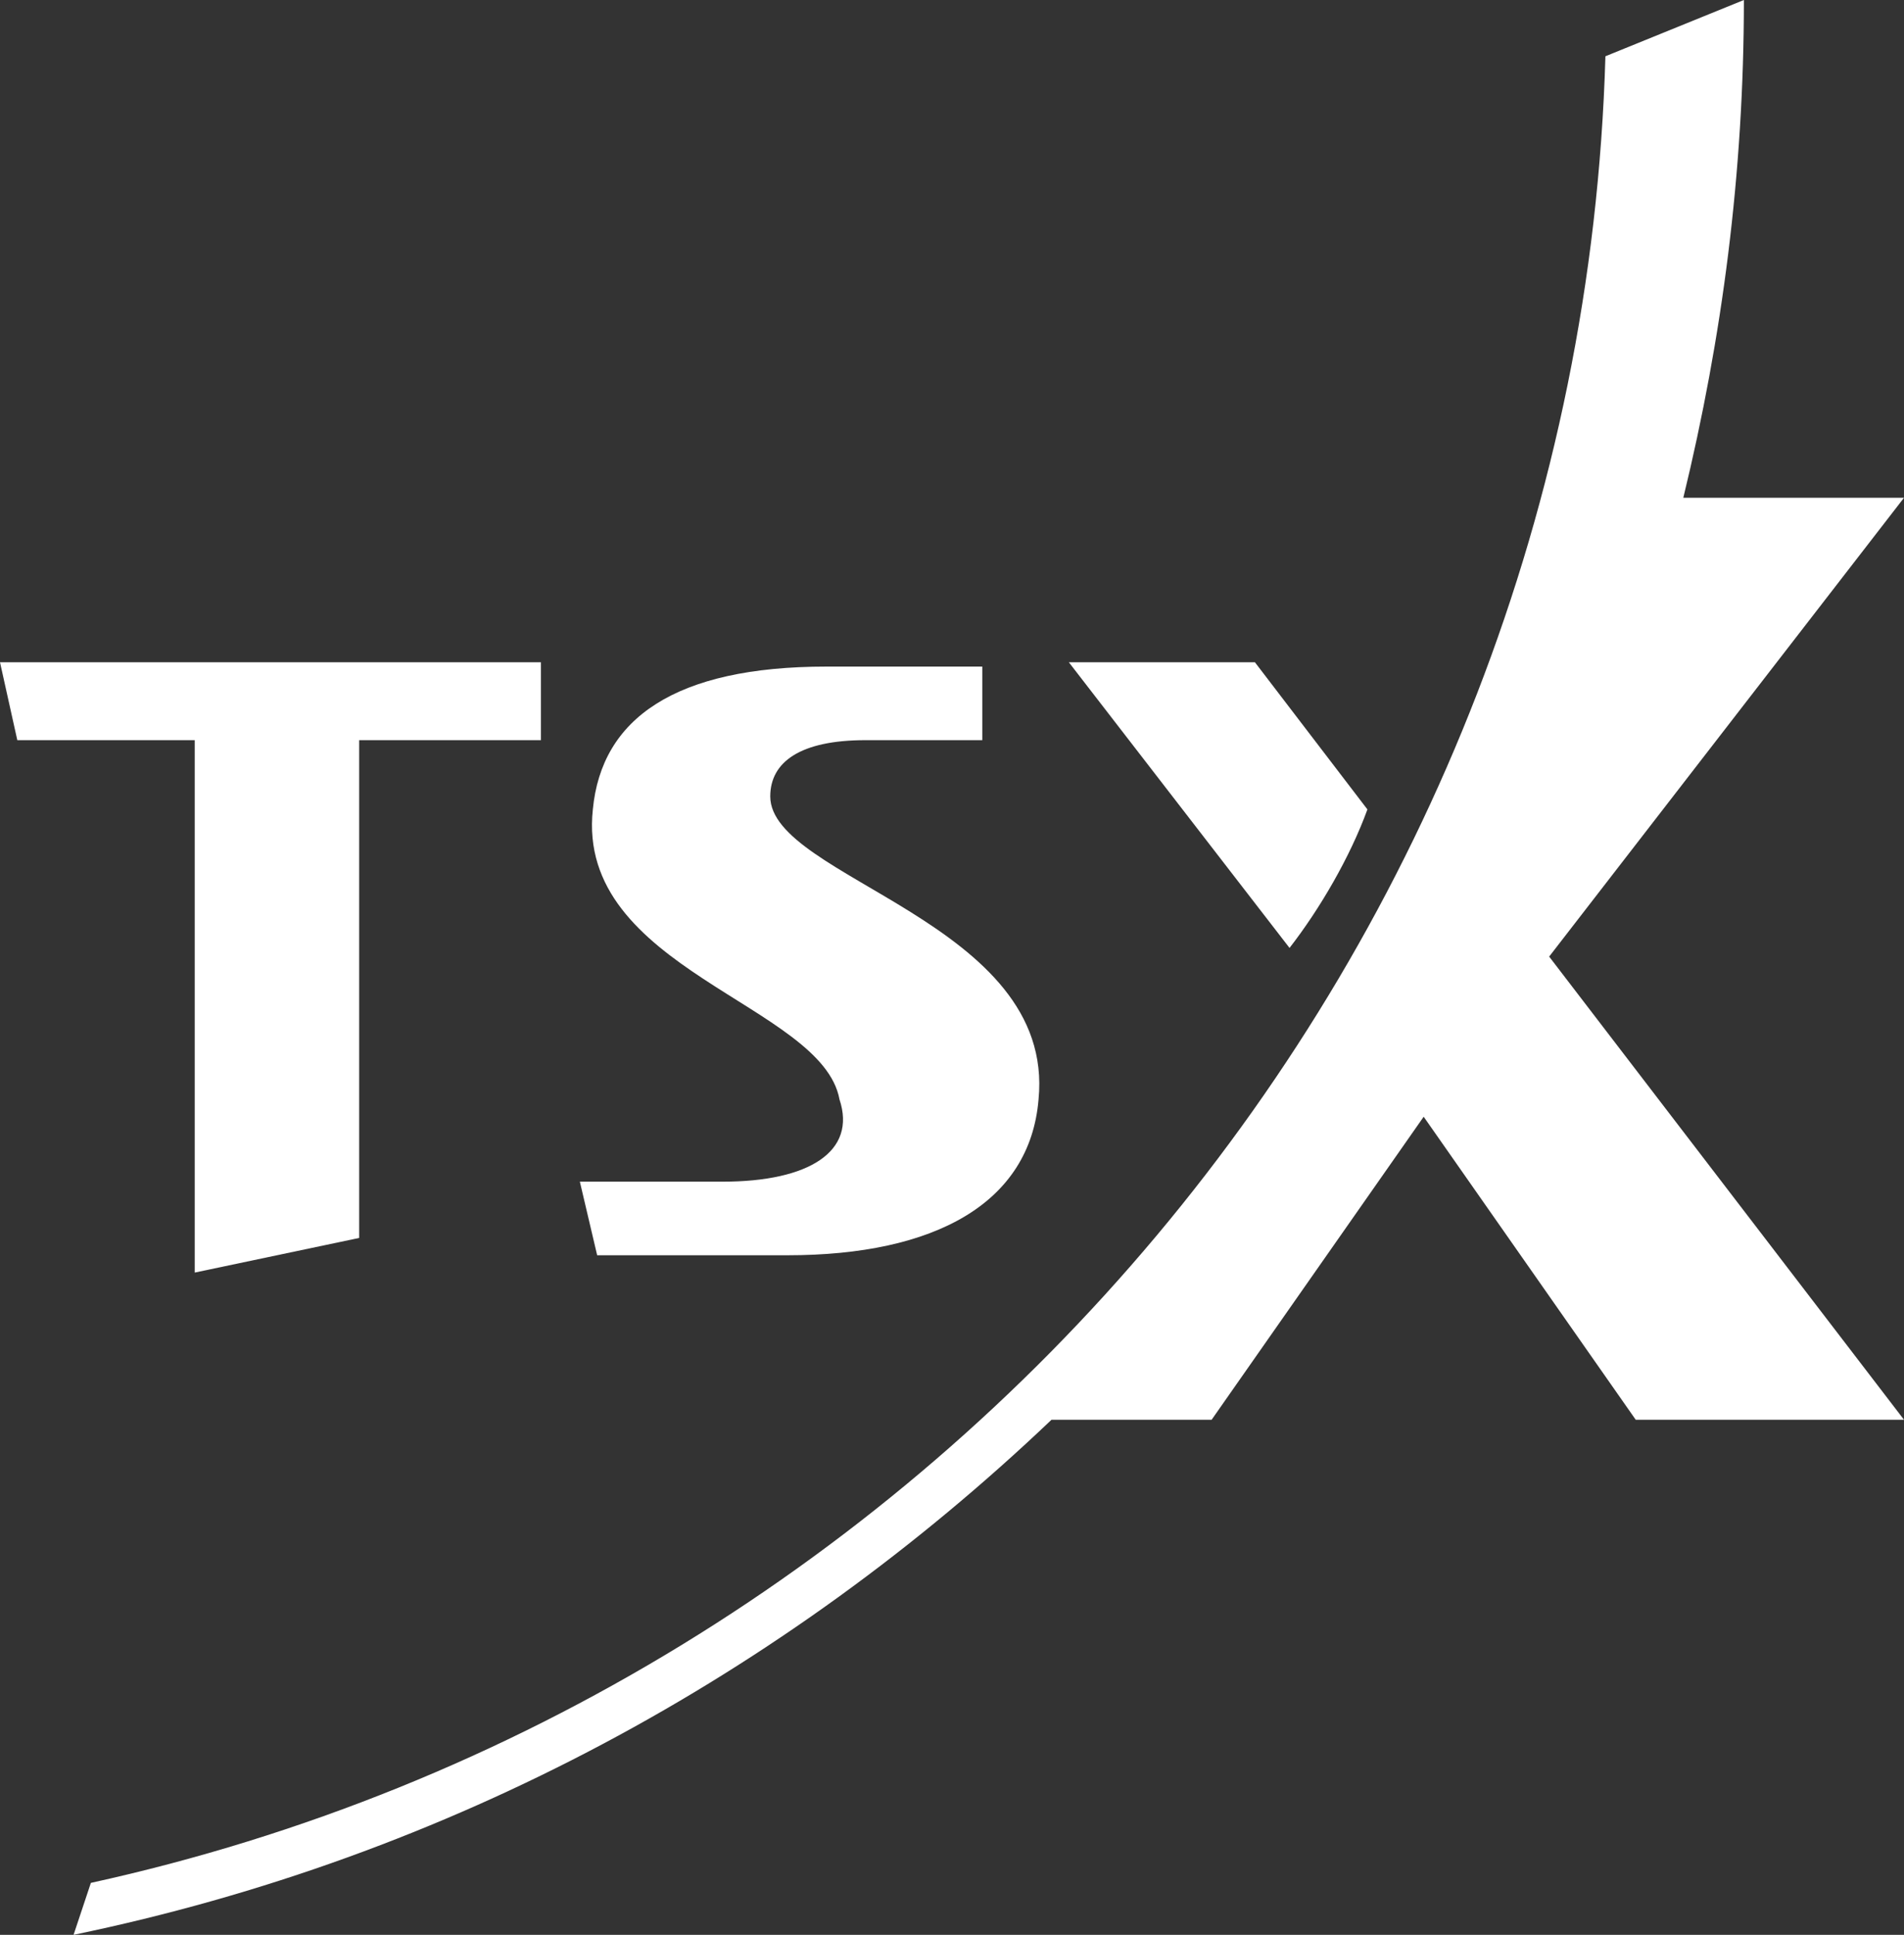
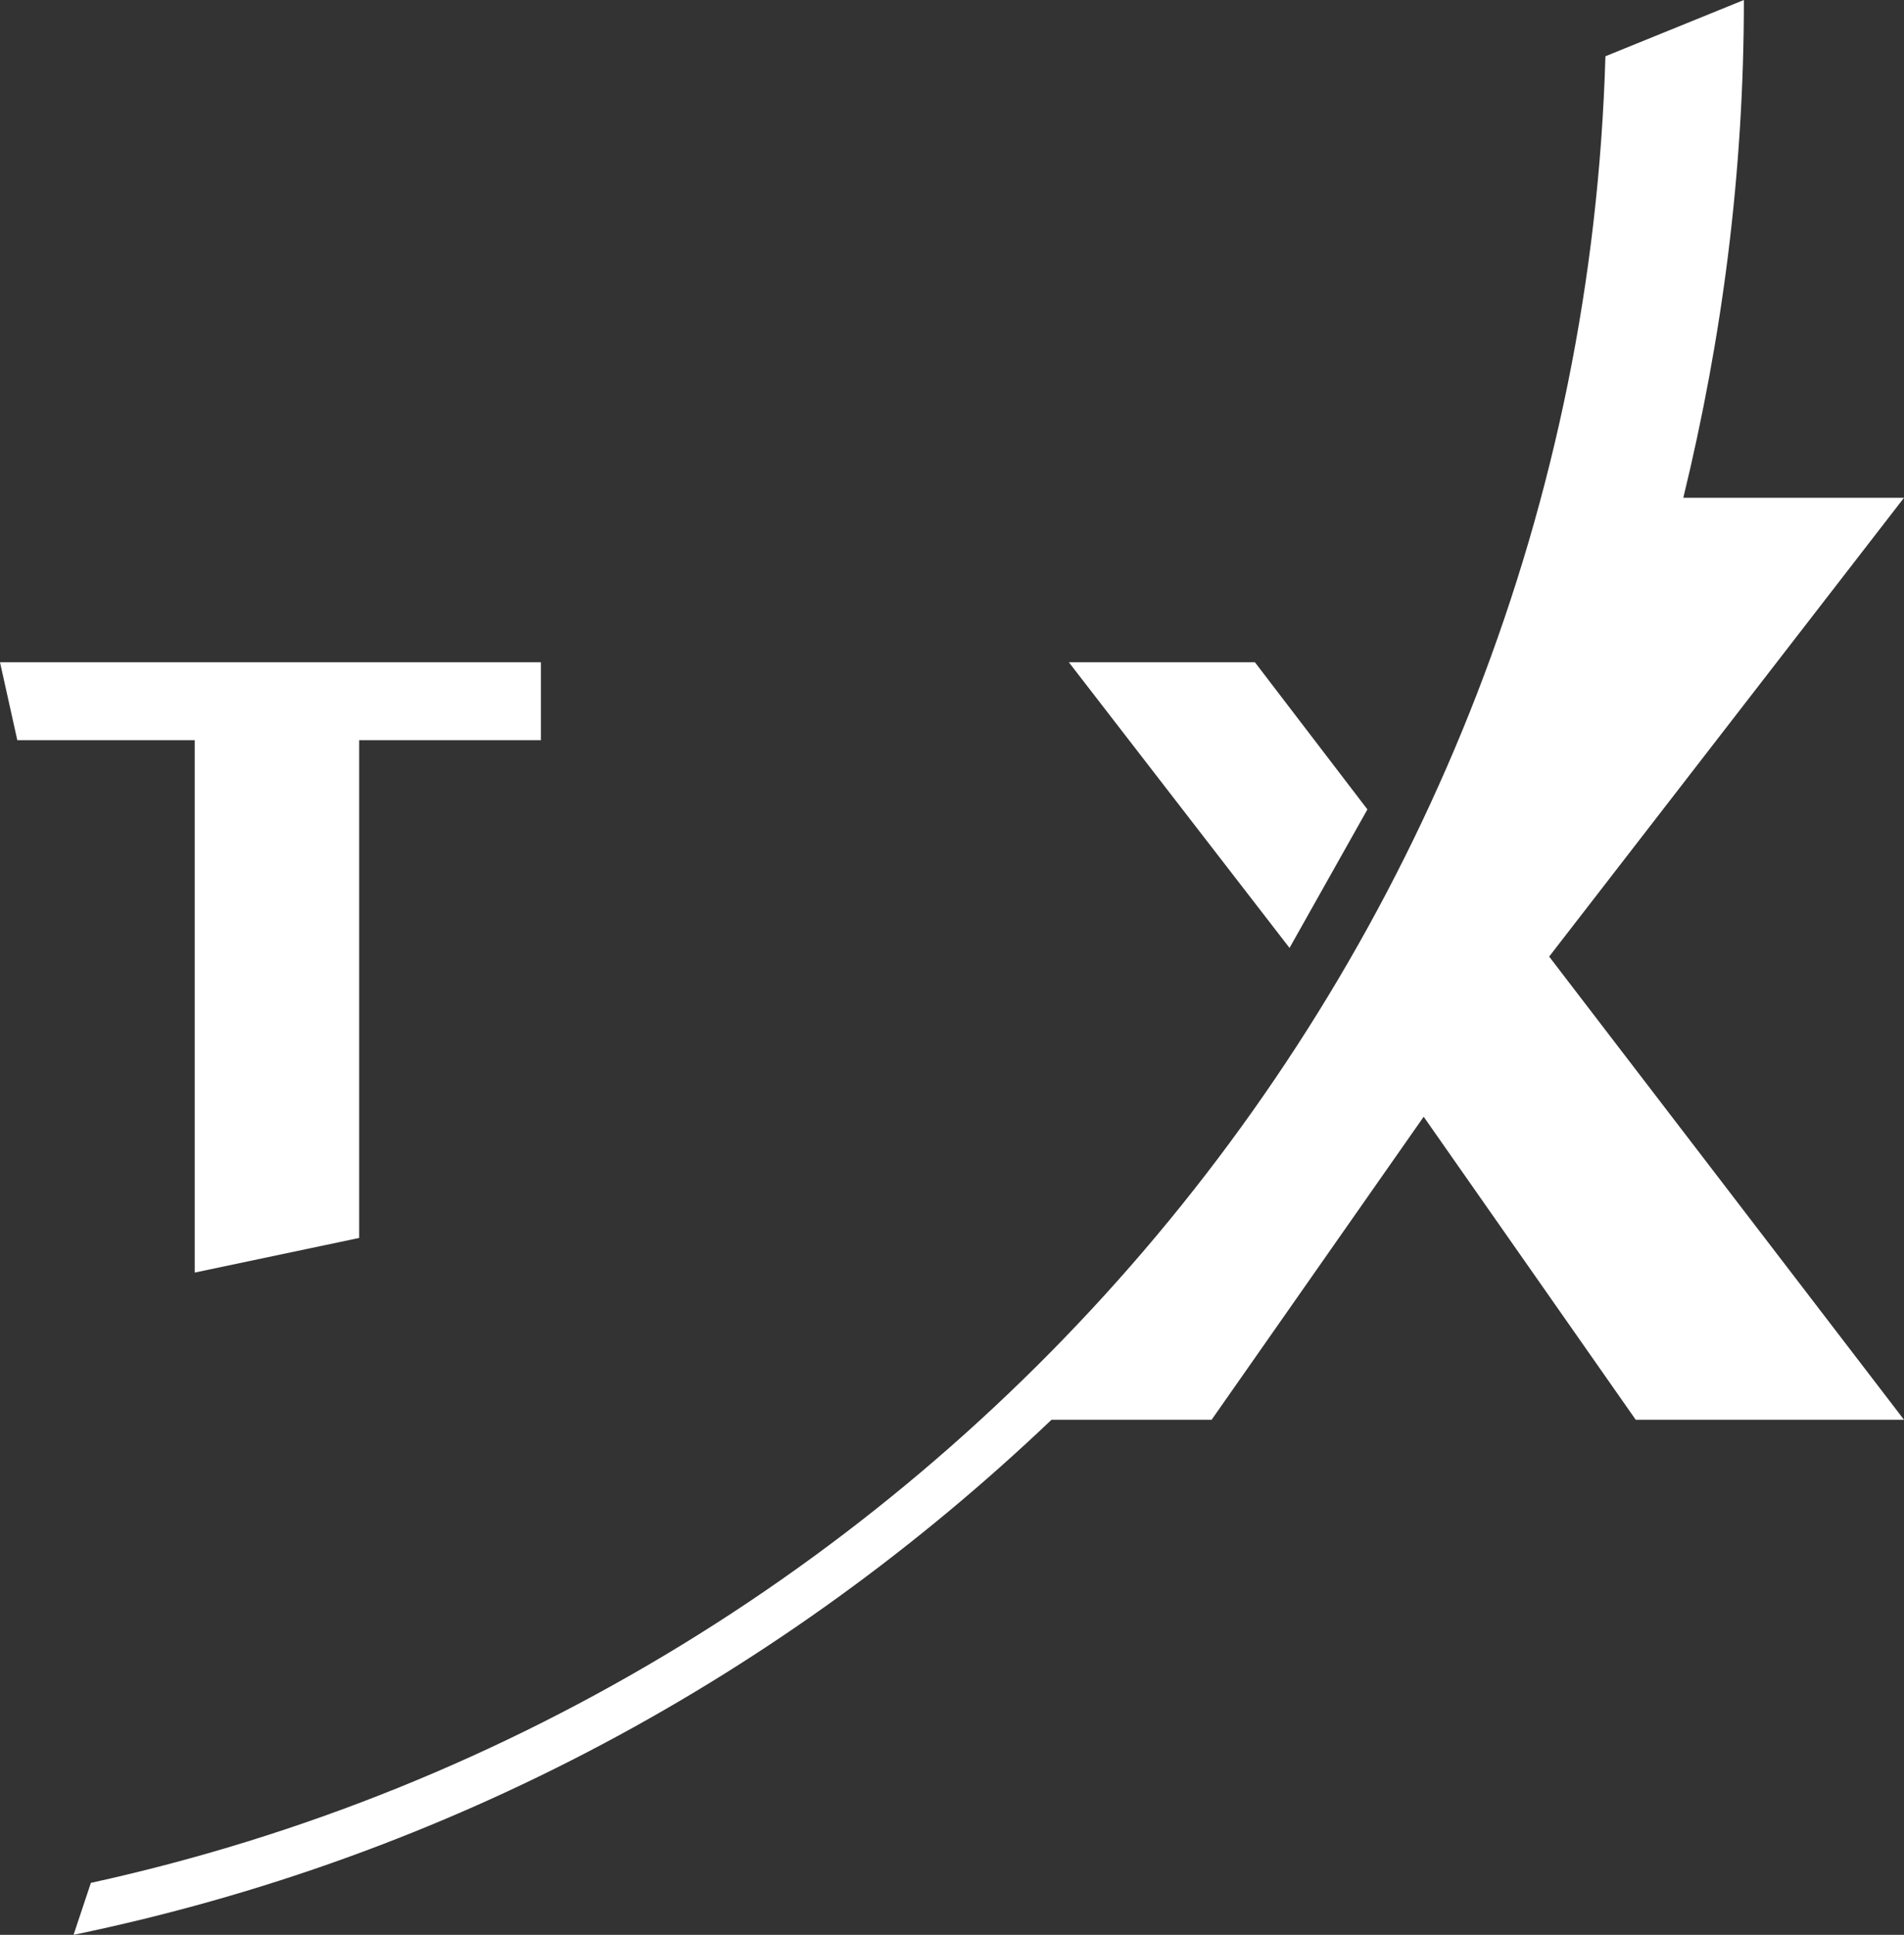
<svg xmlns="http://www.w3.org/2000/svg" version="1.1" id="Layer_1" x="0px" y="0px" viewBox="0 0 44 44.7" style="enable-background:new 0 0 44 44.7;" xml:space="preserve">
  <rect x="0" y="0" width="44" height="44.7" fill="#333333" stroke="none" />
  <style type="text/css"> .st0{fill:#FFFFFF;} </style>
  <g>
-     <path class="st0" d="M16.7,27.3h-3.3l0.4,1.7h4.4c3.4,0,5.6-1.2,5.8-3.6c0.4-4.1-6.2-5.1-6.2-7c0-0.8,0.7-1.3,2.2-1.3h2.7v-1.7 c0,0-2.2,0-3.6,0c-3.5,0-5.2,1.2-5.4,3.3c-0.4,3.7,5.3,4.5,5.7,6.7C19.8,26.6,18.7,27.3,16.7,27.3z" />
    <polygon class="st0" points="4.5,29.4 8.3,28.6 8.3,17.1 12.5,17.1 12.5,15.3 0,15.3 0.4,17.1 4.5,17.1 " />
    <path class="st0" d="M44,11.5h-5.1C39.8,7.8,40.3,4,40.3,0l-3.2,1.3C36.5,22,21.7,39.2,2.1,43.5l-0.4,1.2c8.7-1.8,16.4-6,22.6-11.9 H28l4.9-7l4.9,7H44l-8.2-10.7L44,11.5z" />
-     <path class="st0" d="M31.6,18.7L29,15.3h-4.3l5.1,6.6C30.5,21,31.2,19.8,31.6,18.7z" />
+     <path class="st0" d="M31.6,18.7L29,15.3h-4.3l5.1,6.6z" />
  </g>
</svg>